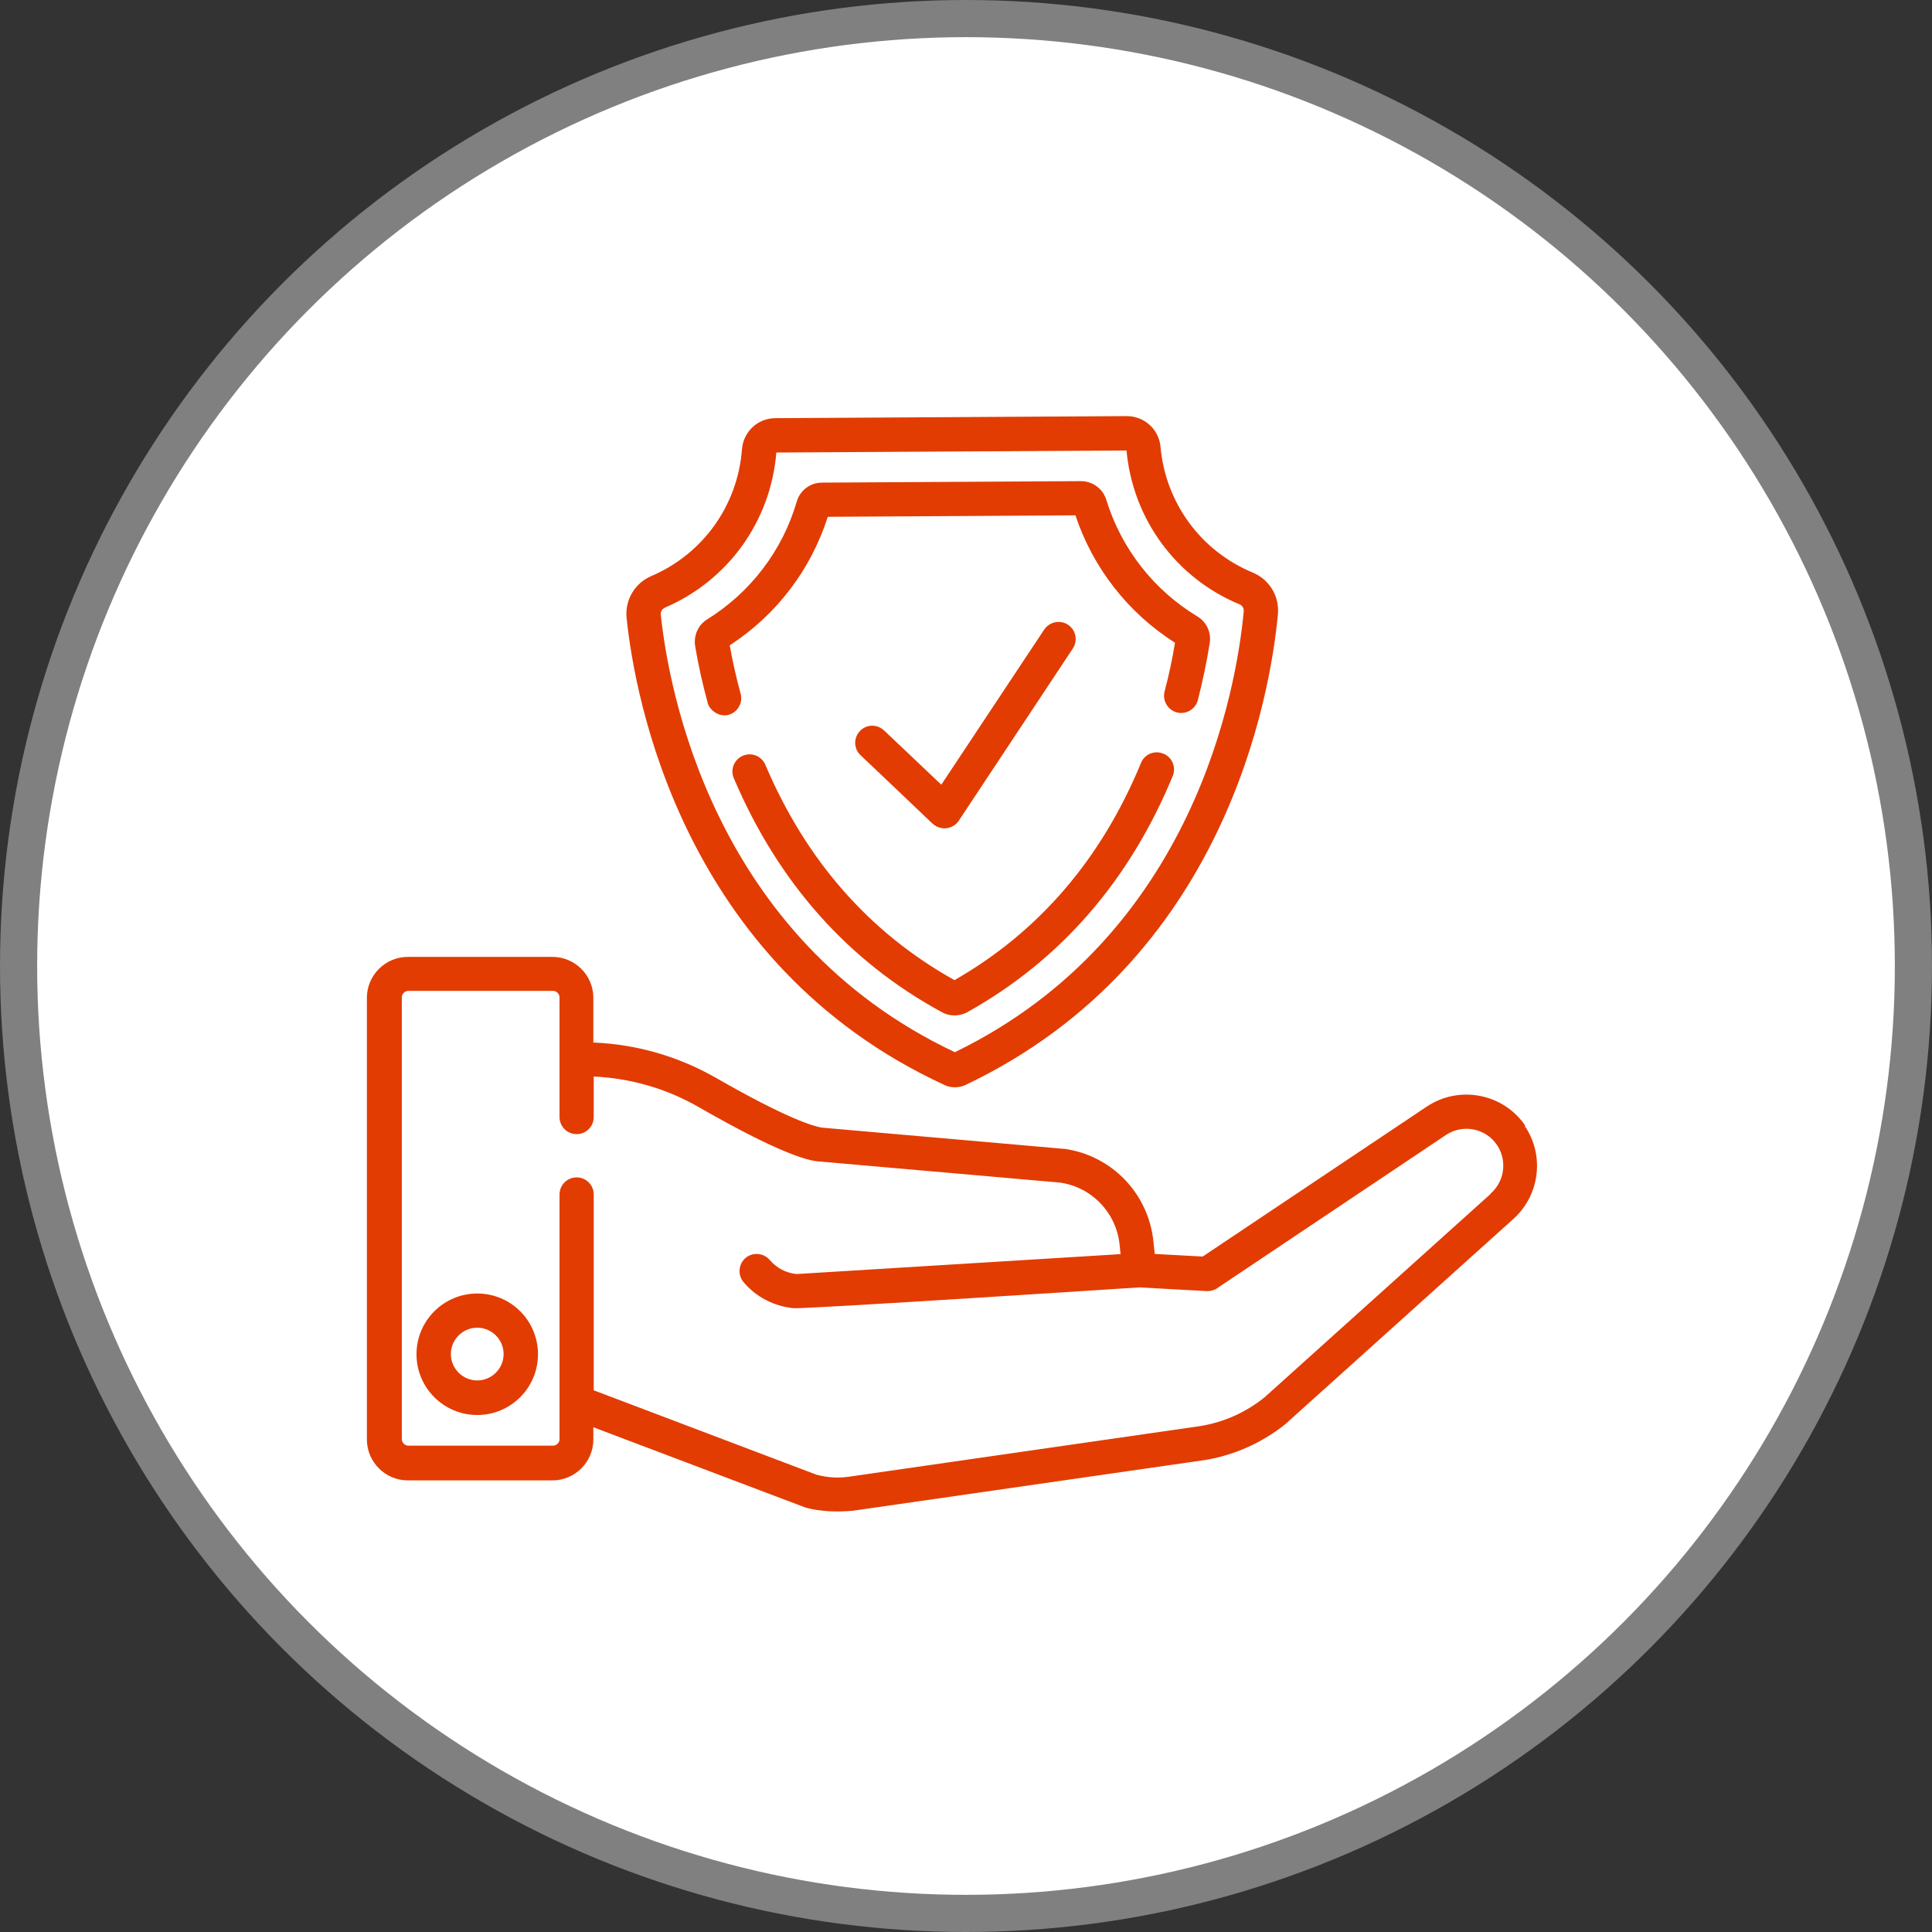
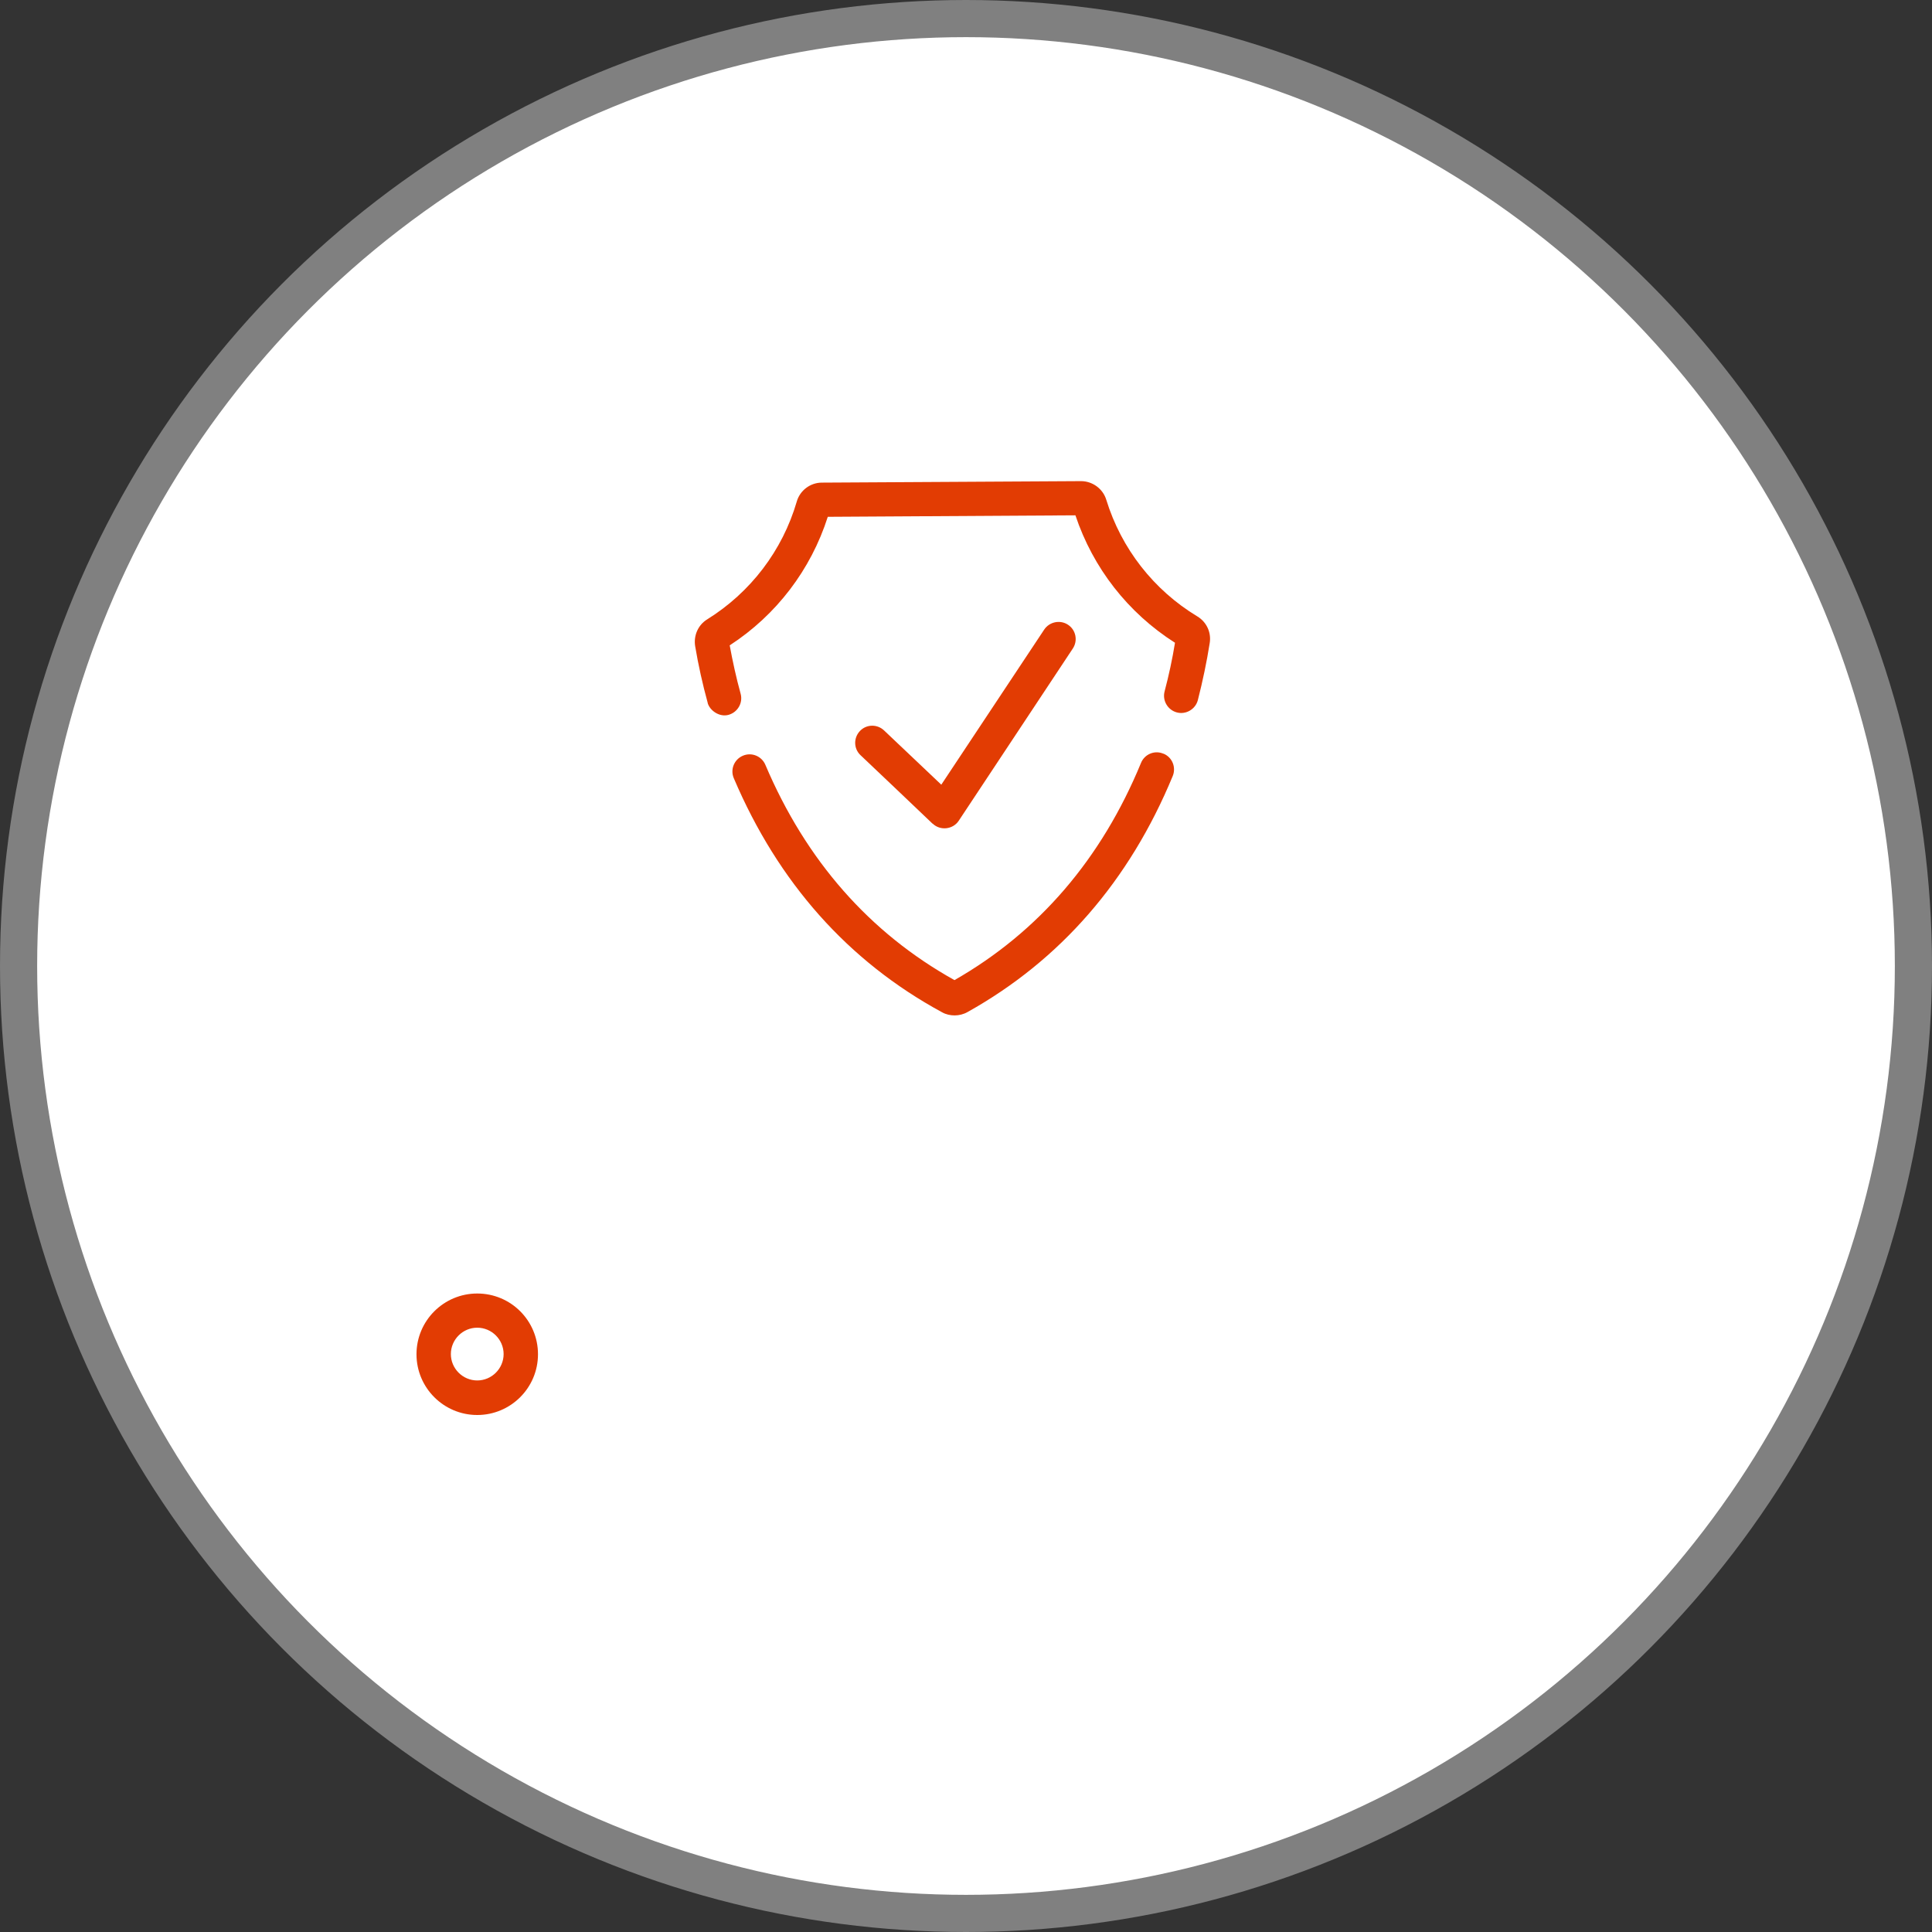
<svg xmlns="http://www.w3.org/2000/svg" id="Capa_2" data-name="Capa 2" width="104" height="104" viewBox="0 0 104 104">
  <rect x="0" y="0" width="104" height="104" fill="#333333" stroke="none" />
  <defs>
    <style>
      .cls-1 {
        fill: #fff;
        stroke: gray;
        stroke-miterlimit: 10;
        stroke-width: 2px;
      }

      .cls-2 {
        fill: #e23c03;
        stroke-width: 0px;
      }
    </style>
  </defs>
  <circle class="cls-1" cx="52" cy="52" r="51" />
  <g>
    <path class="cls-2" d="m50.21,44.34c.41.39,1.09.31,1.4-.16l6.14-9.27c.28-.42.17-1-.26-1.28-.42-.28-1-.16-1.28.26l-5.54,8.35-3.08-2.92c-.37-.35-.95-.34-1.3.03-.35.37-.34.95.03,1.3,0,0,3.87,3.67,3.87,3.68Z" />
-     <path class="cls-2" d="m50.84,58.41c.18.08.37.12.57.12h0c.2,0,.4-.05.57-.13,14.03-6.67,16.41-21.07,16.81-25.33.09-.97-.46-1.88-1.36-2.25-2.79-1.16-4.69-3.75-4.96-6.77-.08-.93-.87-1.65-1.81-1.65h-.01l-18.91.11c-.95,0-1.73.73-1.8,1.68-.23,3.02-2.1,5.63-4.88,6.82-.89.38-1.43,1.29-1.33,2.26.44,4.25,2.99,18.62,17.1,25.13Zm-15.05-25.7c3.41-1.46,5.7-4.66,6-8.35l18.85-.11c.34,3.69,2.66,6.86,6.08,8.28.15.06.25.21.23.38-.37,3.99-2.58,17.43-15.55,23.73-13.04-6.15-15.41-19.56-15.83-23.55-.02-.16.07-.31.22-.37Z" />
    <path class="cls-2" d="m38.09,37.83c.11.41.63.79,1.13.65.49-.14.78-.64.65-1.13-.24-.87-.43-1.74-.59-2.61,2.51-1.63,4.37-4.07,5.28-6.92l13.33-.08c.95,2.84,2.83,5.25,5.36,6.86-.14.87-.33,1.75-.56,2.62-.13.49.17,1,.66,1.13.49.13,1-.17,1.13-.66.26-1.02.48-2.06.64-3.08.09-.57-.17-1.13-.67-1.43-2.35-1.42-4.09-3.65-4.9-6.28-.18-.59-.74-1-1.36-1h0l-13.95.08c-.62,0-1.18.42-1.35,1.02-.77,2.64-2.49,4.89-4.82,6.34-.49.3-.74.87-.65,1.44.17,1.02.4,2.05.68,3.07Z" />
    <path class="cls-2" d="m62.62,40.57c-.47-.2-1.01.03-1.2.5-2.13,5.17-5.51,9.1-10.04,11.69-4.56-2.54-7.99-6.43-10.18-11.59-.2-.47-.74-.69-1.21-.49-.47.2-.69.74-.49,1.21,2.39,5.62,6.16,9.86,11.21,12.6.21.12.45.17.68.17s.48-.06.69-.18c5-2.79,8.72-7.07,11.05-12.71.19-.47-.03-1.01-.5-1.2Z" />
-     <path class="cls-2" d="m25.69,69.63c-1.8,0-3.27,1.46-3.27,3.27s1.47,3.27,3.27,3.27,3.27-1.46,3.27-3.27-1.46-3.27-3.27-3.27Zm0,4.68c-.78,0-1.42-.64-1.42-1.42s.64-1.42,1.42-1.42,1.42.64,1.42,1.42-.64,1.42-1.42,1.42Z" />
-     <path class="cls-2" d="m82.11,60.6c-1.18-1.74-3.56-2.2-5.31-1.03l-12.06,8.07-2.58-.14-.07-.66c-.26-2.58-2.23-4.64-4.8-5-.02,0-.03,0-.05,0l-13-1.14c-.44-.07-1.85-.47-5.72-2.69-2.01-1.15-4.28-1.8-6.58-1.89v-2.41c0-1.21-.99-2.2-2.2-2.2h-7.79c-1.21,0-2.2.99-2.2,2.2v23.78c0,1.21.99,2.2,2.2,2.2h7.79c1.21,0,2.2-.99,2.2-2.2v-.66l11.36,4.3s.95.35,2.64.19c0,0,18.88-2.72,18.88-2.72,0,0,0,0,.01,0,1.61-.26,3.13-.94,4.4-1.97.01,0,.02-.02.03-.03l12.19-10.97c1.44-1.28,1.71-3.44.62-5.03Zm-1.85,3.65l-12.18,10.96c-1.01.82-2.22,1.36-3.5,1.56l-18.87,2.72s-.01,0-.02,0c0,0,0,0,0,0-.56.09-1.15.05-1.75-.11l-11.98-4.54v-10.54c0-.51-.41-.92-.92-.92s-.92.41-.92.92v13.17c0,.19-.16.35-.35.35h-7.79c-.19,0-.35-.16-.35-.35v-23.78c0-.19.16-.35.35-.35h7.79c.19,0,.35.16.35.35v6.44c0,.51.41.92.92.92s.92-.41.92-.92v-2.18c1.98.09,3.93.65,5.66,1.65,4.67,2.68,5.97,2.86,6.4,2.92.02,0,.03,0,.05,0l13,1.14c1.71.25,3.03,1.63,3.2,3.36l.05.49-17.41,1.07s-.02,0-.03,0c-.56-.05-1.07-.32-1.44-.75-.33-.39-.91-.44-1.3-.12-.39.33-.44.91-.12,1.3.68.81,1.63,1.3,2.69,1.41.57.06,18.62-1.12,18.62-1.12l3.62.2c.2.01.4-.04.56-.15l12.32-8.25c.91-.61,2.14-.37,2.75.53.56.82.42,1.95-.33,2.61Z" />
+     <path class="cls-2" d="m25.69,69.63c-1.8,0-3.27,1.46-3.27,3.27s1.47,3.27,3.27,3.27,3.27-1.46,3.27-3.27-1.46-3.27-3.27-3.27Zm0,4.68c-.78,0-1.42-.64-1.42-1.42s.64-1.42,1.42-1.42,1.42.64,1.42,1.42-.64,1.42-1.42,1.42" />
  </g>
</svg>